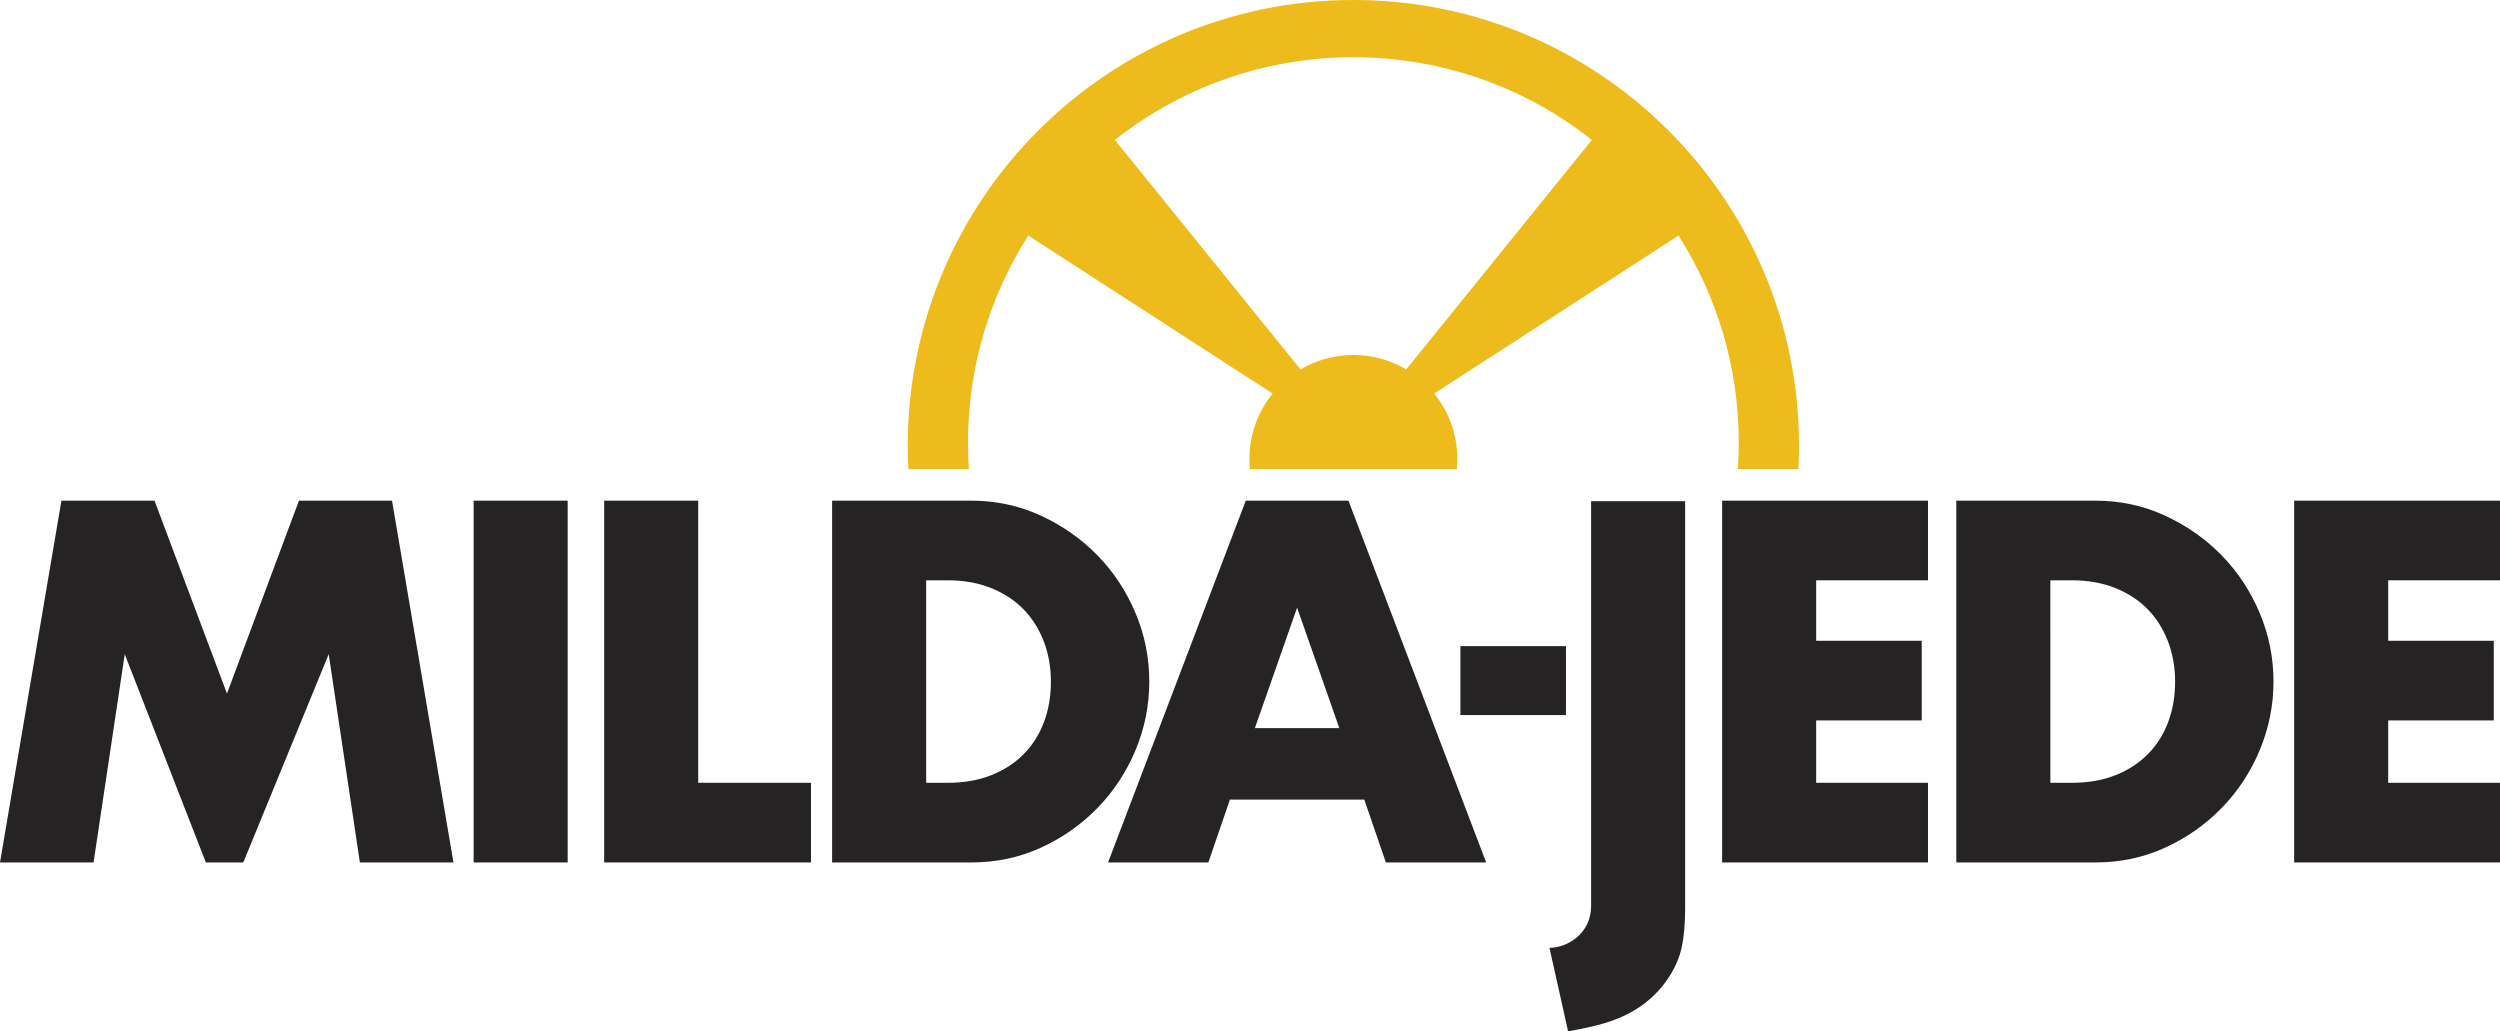
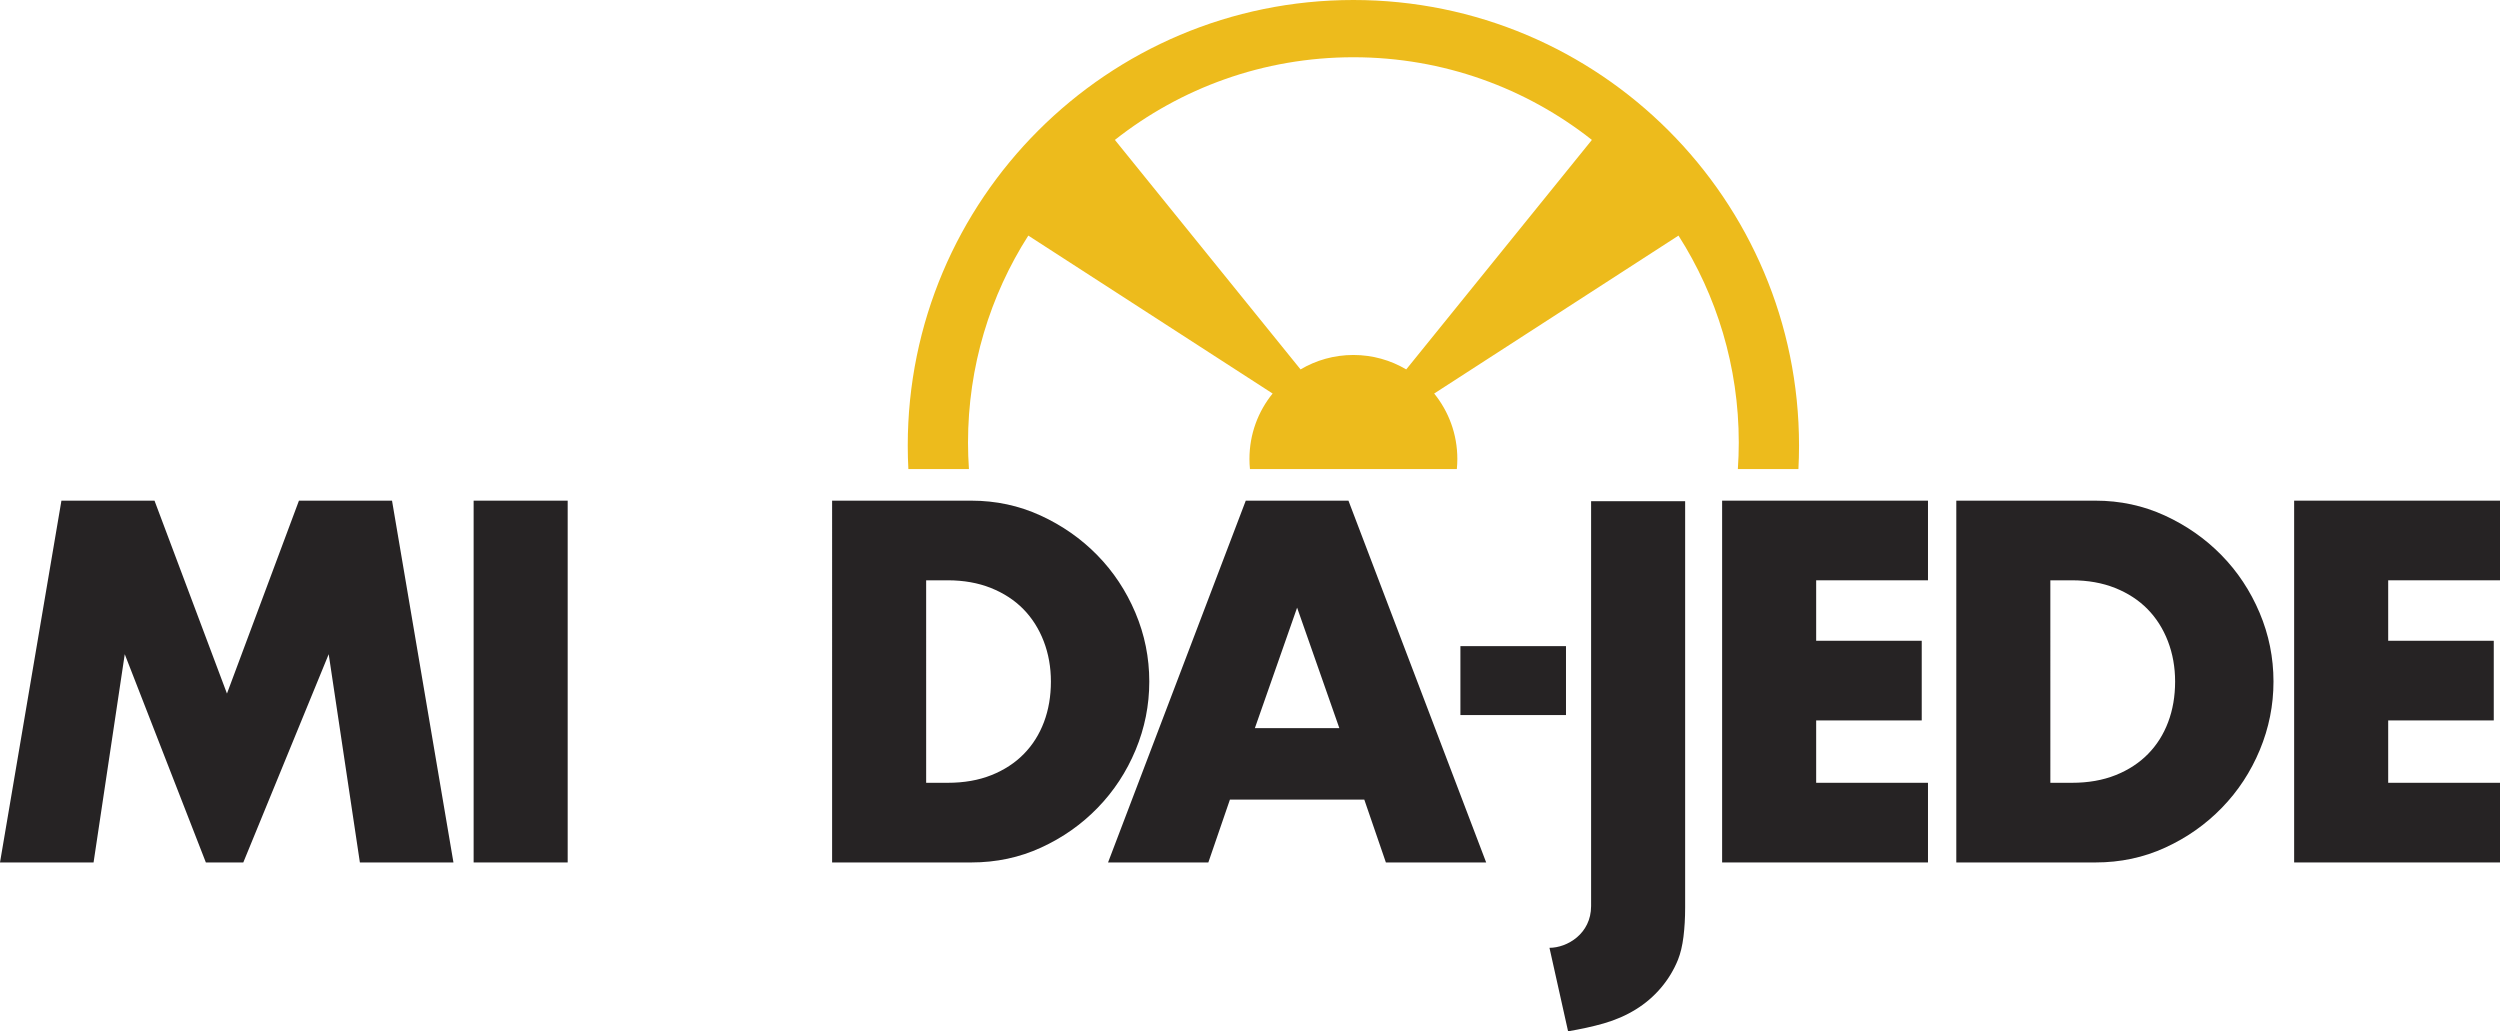
<svg xmlns="http://www.w3.org/2000/svg" version="1.1" id="Layer_1" x="0px" y="0px" width="564.466px" height="232.857px" viewBox="0 0 564.466 232.857" enable-background="new 0 0 564.466 232.857" xml:space="preserve">
  <path fill="none" stroke="#CED5D8" stroke-width="6" stroke-miterlimit="10" d="M163.014,139.66" />
  <path fill="#262324" d="M0,194.73l13.868-81.688h21.017l16.361,43.554l16.252-43.554h21.016l13.869,81.688H81.257l-7.041-47.021  L54.932,194.73h-8.452L28.168,147.71l-7.043,47.021H0z" />
  <path fill="#262324" d="M128.174,113.042v81.688h-21.235v-81.688H128.174z" />
-   <path fill="#262324" d="M157.646,113.042v63.703h25.464v17.985h-46.698v-81.688H157.646z" />
  <path fill="#262324" d="M187.879,113.042h31.418c5.561,0,10.781,1.12,15.656,3.357c4.875,2.24,9.137,5.218,12.783,8.937  c3.65,3.723,6.519,8.056,8.615,13.003c2.094,4.947,3.142,10.131,3.142,15.548c0,5.344-1.028,10.492-3.085,15.439  c-2.062,4.947-4.915,9.299-8.562,13.054c-3.646,3.758-7.908,6.755-12.783,8.993c-4.876,2.242-10.131,3.357-15.766,3.357h-31.418  V113.042z M209.113,176.745h4.876c3.686,0,6.969-0.576,9.859-1.731c2.887-1.154,5.325-2.744,7.312-4.769  c1.987-2.02,3.505-4.423,4.553-7.204c1.046-2.779,1.569-5.83,1.569-9.154c0-3.251-0.541-6.284-1.624-9.103  c-1.083-2.816-2.62-5.235-4.604-7.257c-1.989-2.022-4.423-3.611-7.314-4.769c-2.891-1.153-6.139-1.733-9.75-1.733h-4.876V176.745z" />
  <path fill="#262324" d="M308.038,180.537h-30.337l-4.875,14.193h-22.643l31.094-81.688h23.185l31.094,81.688h-22.643  L308.038,180.537z M302.403,164.395l-9.534-27.195l-9.533,27.195H302.403z" />
  <path fill="#262324" d="M380.483,113.164v91.738c0,2.383-0.127,4.588-0.378,6.607c-0.253,2.025-0.668,3.76-1.244,5.202  c-0.941,2.312-2.221,4.424-3.847,6.336c-1.627,1.915-3.522,3.544-5.688,4.875c-2.168,1.339-4.569,2.385-7.205,3.145  c-2.64,0.76-5.194,1.281-8.069,1.79l-4.203-18.854c3.972,0,9.399-3.145,9.399-9.426v-91.413H380.483z" />
  <path fill="#262324" d="M435.312,131.025h-25.246v13.652h23.835v17.985h-23.835v14.082h25.246v17.985h-46.48v-81.688h46.48V131.025z  " />
  <path fill="#262324" d="M441.707,113.042h31.419c5.562,0,10.781,1.12,15.656,3.357c4.876,2.24,9.138,5.218,12.783,8.937  c3.648,3.723,6.518,8.056,8.615,13.003c2.094,4.947,3.142,10.131,3.142,15.548c0,5.344-1.03,10.492-3.087,15.439  c-2.059,4.947-4.912,9.299-8.561,13.054c-3.646,3.758-7.908,6.755-12.783,8.993c-4.878,2.242-10.13,3.357-15.766,3.357h-31.419  V113.042z M462.941,176.745h4.877c3.686,0,6.97-0.576,9.86-1.731c2.886-1.154,5.322-2.744,7.312-4.769  c1.986-2.02,3.504-4.423,4.55-7.204c1.048-2.779,1.572-5.83,1.572-9.154c0-3.251-0.544-6.284-1.624-9.103  c-1.084-2.816-2.621-5.235-4.605-7.257c-1.988-2.022-4.423-3.611-7.313-4.769c-2.891-1.153-6.14-1.733-9.751-1.733h-4.877V176.745z" />
  <path fill="#262324" d="M564.466,131.025h-25.245v13.652h23.837v17.985h-23.837v14.082h25.245v17.985h-46.479v-81.688h46.479  V131.025z" />
  <rect x="329.742" y="145.889" fill="#262324" width="23.837" height="15.562" />
  <path fill="#EDBB1C" d="M305.576,0c-55.57,0-100.619,45.049-100.619,100.619c0,1.775,0.047,3.54,0.139,5.293h13.675  c-0.134-1.975-0.208-3.965-0.208-5.973c0-17.206,4.995-33.244,13.613-46.747l55.162,35.661c-3.27,4.033-5.231,9.169-5.231,14.766  c0,0.773,0.04,1.538,0.113,2.293h46.713c0.073-0.755,0.113-1.52,0.113-2.293c0-5.597-1.962-10.732-5.231-14.766l55.163-35.66  c8.617,13.502,13.612,29.54,13.612,46.746c0,2.008-0.074,3.998-0.208,5.973h13.675c0.092-1.753,0.139-3.518,0.139-5.293  C406.195,45.049,361.146,0,305.576,0z M317.506,83.409c-3.496-2.068-7.572-3.26-11.93-3.26s-8.434,1.191-11.93,3.26L251.725,31.59  c14.813-11.688,33.518-18.664,53.852-18.664s39.038,6.977,53.852,18.664L317.506,83.409z" />
</svg>